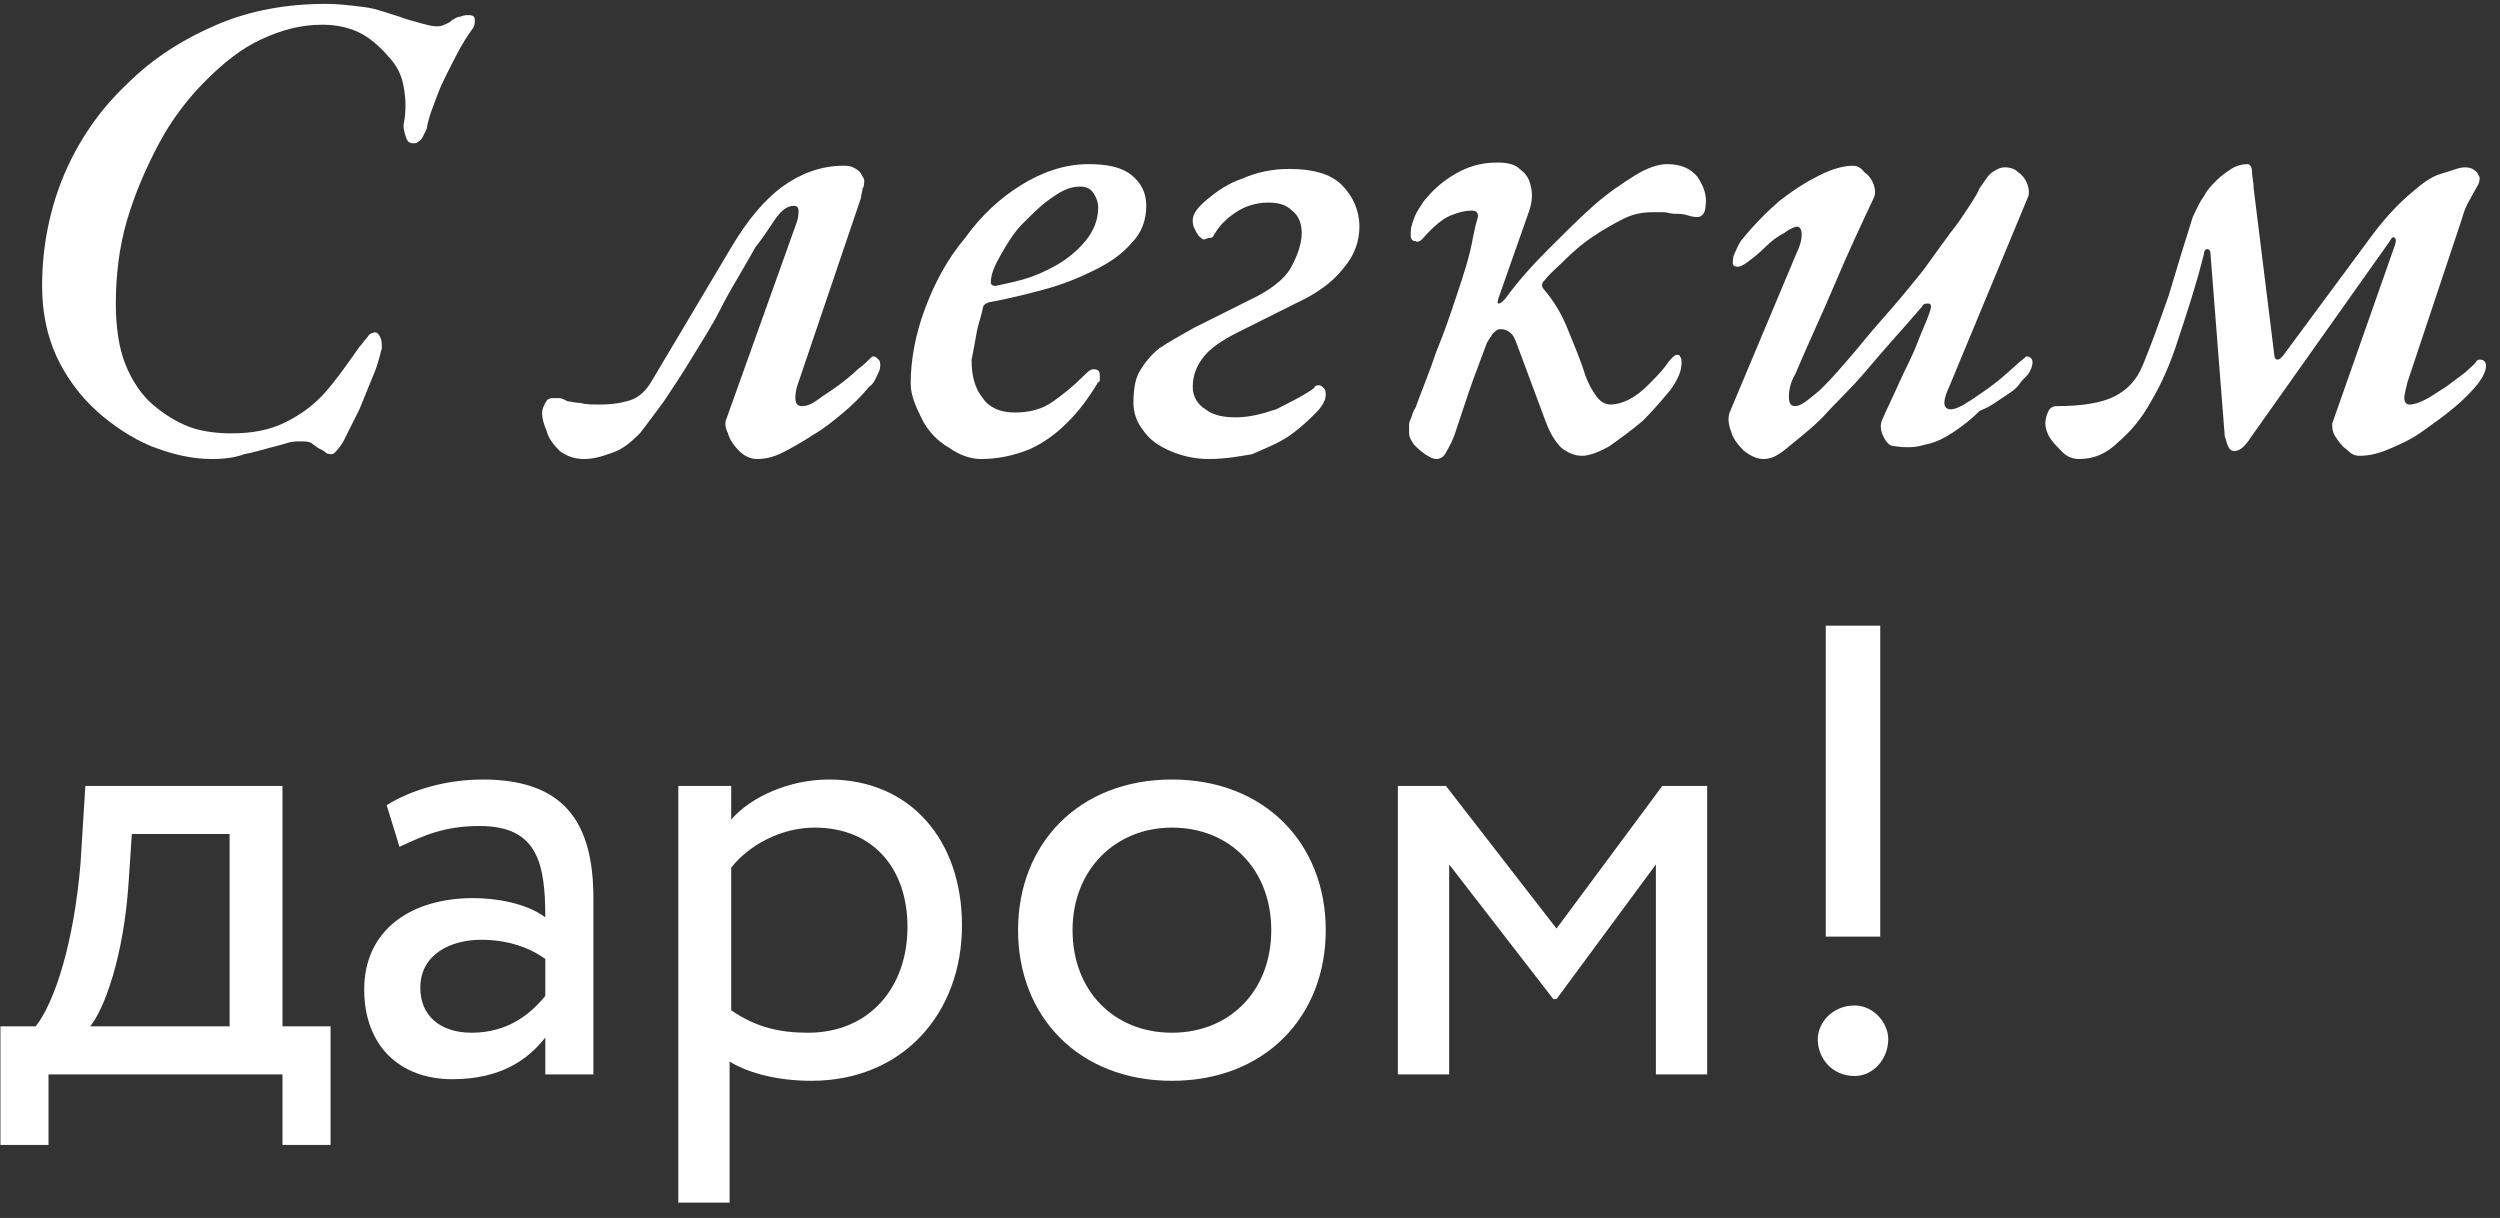
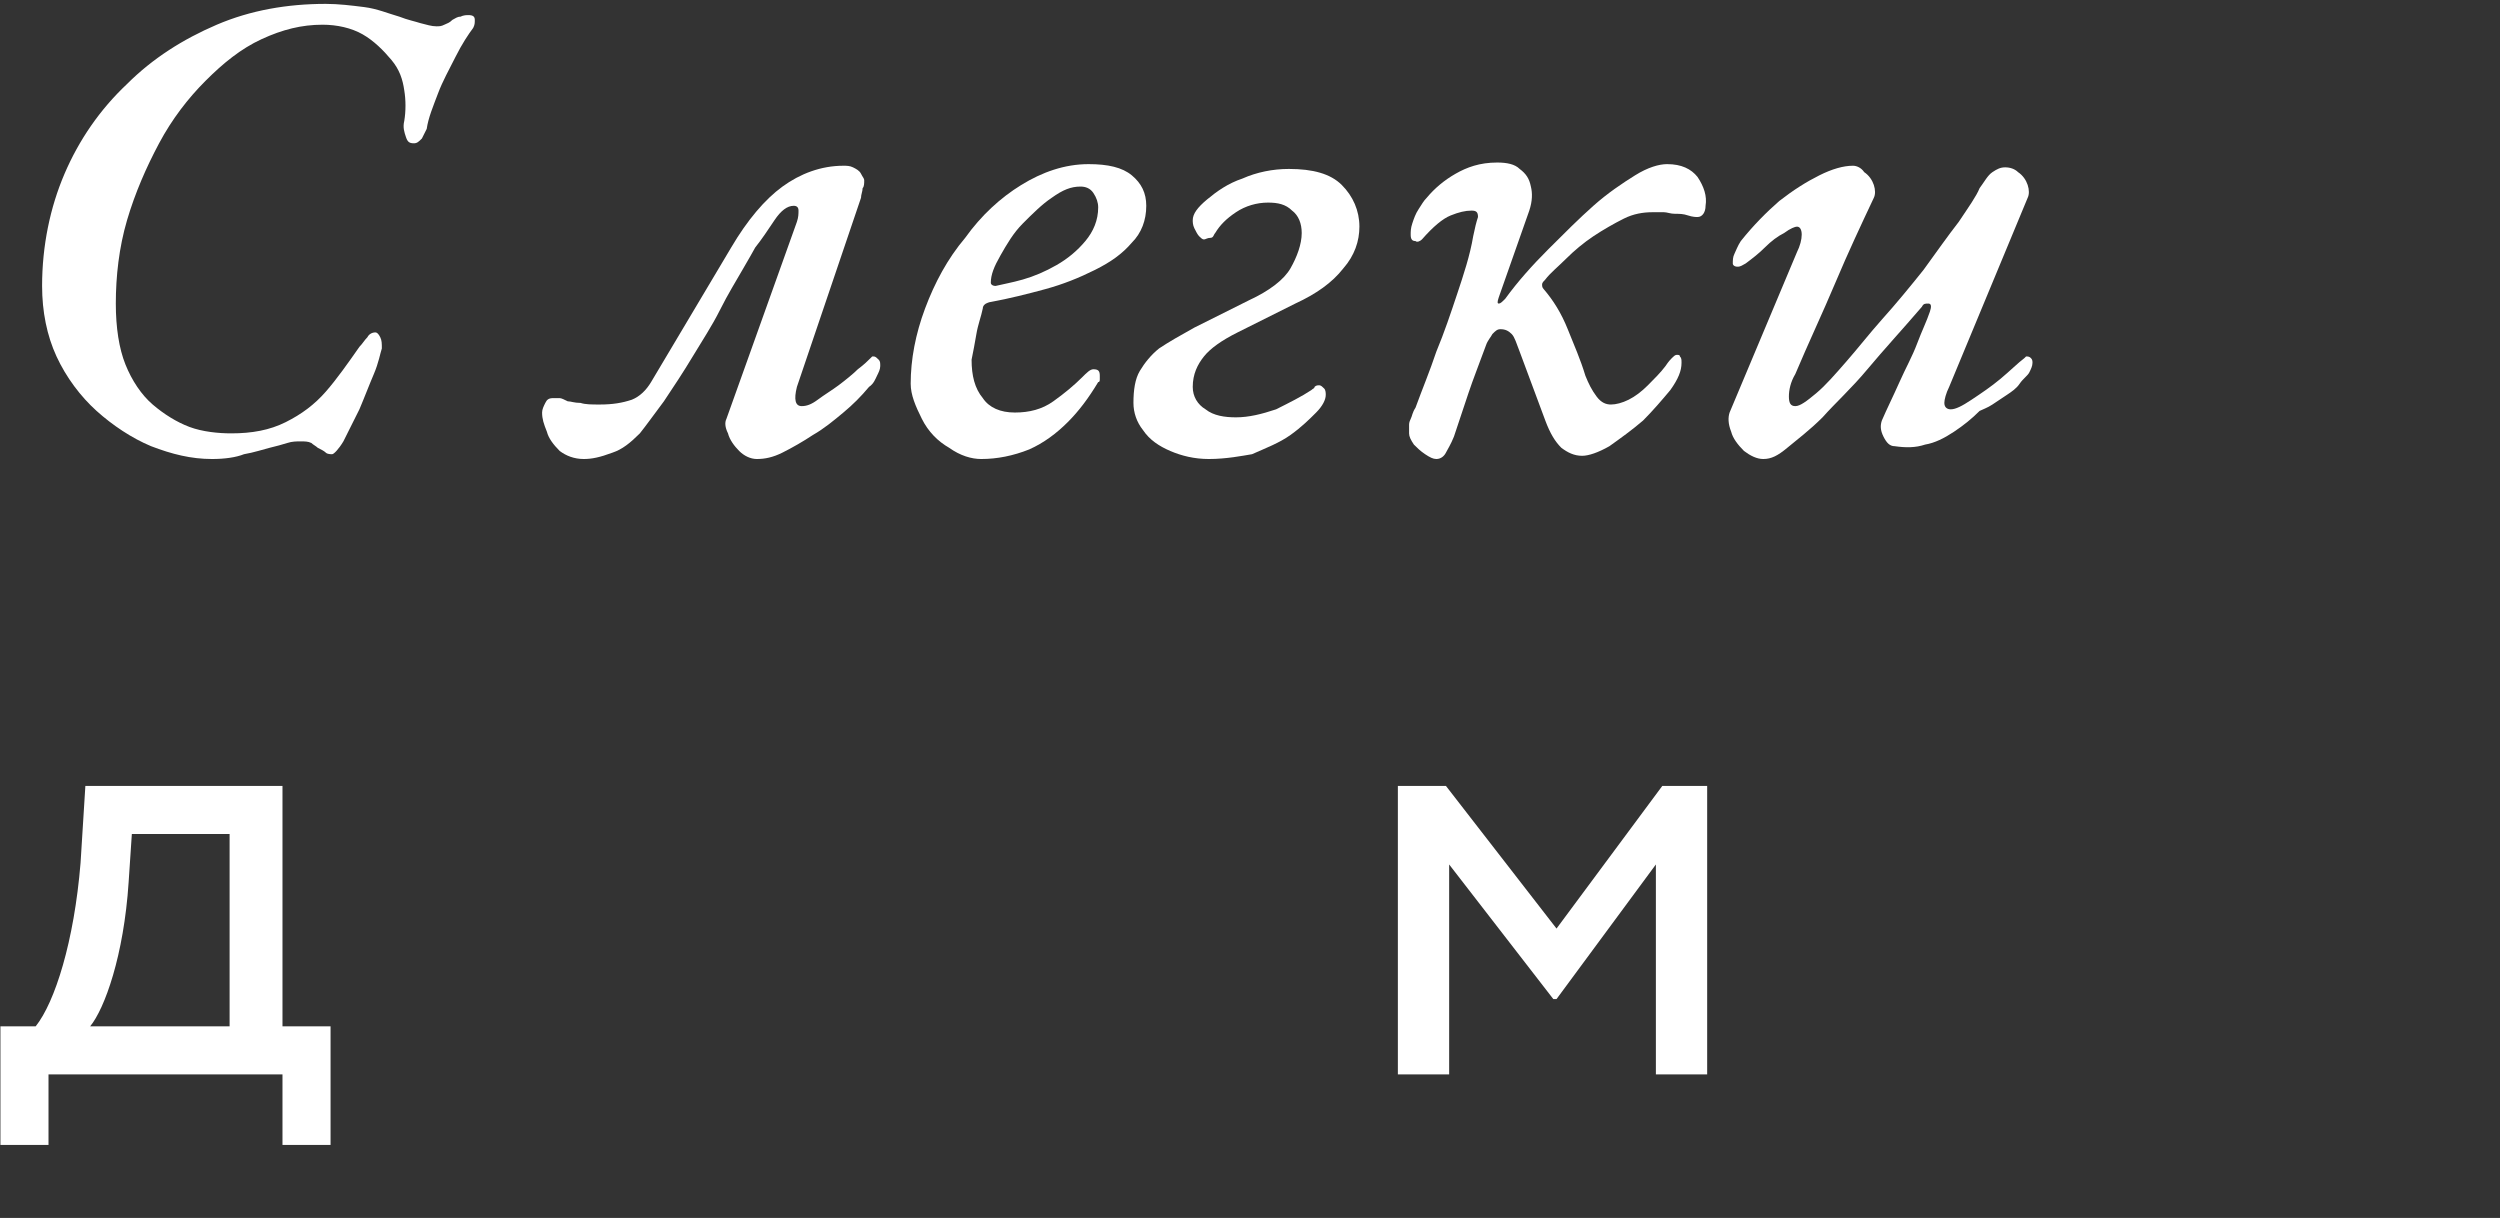
<svg xmlns="http://www.w3.org/2000/svg" width="156" height="76" viewBox="0 0 156 76" fill="none">
  <rect x="0" y="0" width="156" height="76" fill="#333333" stroke="none" />
  <path d="M13.227 28.642C11.927 28.642 10.727 28.342 9.427 27.842C8.227 27.342 7.027 26.542 6.027 25.642C5.027 24.742 4.127 23.542 3.527 22.242C2.927 20.942 2.627 19.442 2.627 17.842C2.627 15.342 3.127 12.942 4.027 10.842C4.927 8.742 6.227 6.842 7.927 5.242C9.527 3.642 11.427 2.442 13.527 1.542C15.627 0.642 17.927 0.242 20.327 0.242C21.127 0.242 21.927 0.342 22.727 0.442C23.527 0.542 24.227 0.842 24.927 1.042C25.427 1.242 25.927 1.342 26.227 1.442C26.627 1.542 26.927 1.642 27.227 1.642C27.427 1.642 27.527 1.642 27.727 1.542C27.927 1.442 28.027 1.442 28.227 1.242C28.427 1.142 28.527 1.042 28.727 1.042C28.927 0.942 29.127 0.942 29.227 0.942C29.527 0.942 29.627 1.042 29.627 1.242C29.627 1.442 29.627 1.542 29.527 1.742C29.227 2.142 28.827 2.742 28.427 3.542C28.027 4.342 27.627 5.042 27.327 5.842C27.027 6.642 26.727 7.342 26.627 8.042C26.527 8.242 26.427 8.442 26.327 8.642C26.127 8.842 26.027 8.942 25.827 8.942C25.527 8.942 25.427 8.842 25.327 8.542C25.227 8.242 25.127 7.942 25.227 7.542C25.327 6.942 25.327 6.242 25.227 5.642C25.127 4.942 24.927 4.342 24.427 3.742C23.927 3.142 23.327 2.542 22.627 2.142C21.927 1.742 21.027 1.542 20.127 1.542C18.827 1.542 17.627 1.842 16.327 2.442C15.027 3.042 13.927 3.942 12.827 5.042C11.727 6.142 10.727 7.442 9.927 8.942C9.127 10.442 8.427 12.042 7.927 13.742C7.427 15.442 7.227 17.242 7.227 18.942C7.227 20.442 7.427 21.742 7.827 22.742C8.227 23.742 8.827 24.642 9.527 25.242C10.227 25.842 11.027 26.342 11.827 26.642C12.627 26.942 13.627 27.042 14.427 27.042C15.727 27.042 16.827 26.842 17.827 26.342C18.827 25.842 19.627 25.242 20.327 24.442C21.027 23.642 21.727 22.642 22.427 21.642C22.627 21.442 22.727 21.242 22.927 21.042C23.027 20.842 23.227 20.742 23.427 20.742C23.527 20.742 23.627 20.842 23.727 21.042C23.827 21.242 23.827 21.442 23.827 21.742C23.727 22.042 23.627 22.642 23.327 23.342C23.027 24.042 22.727 24.842 22.427 25.542C22.027 26.342 21.727 26.942 21.427 27.542C21.127 28.042 20.827 28.342 20.727 28.342C20.627 28.342 20.427 28.342 20.327 28.242C20.227 28.142 20.027 28.042 19.827 27.942C19.727 27.842 19.527 27.742 19.427 27.642C19.227 27.542 19.027 27.542 18.727 27.542C18.527 27.542 18.227 27.542 17.927 27.642C17.627 27.742 17.227 27.842 16.827 27.942C16.427 28.042 15.827 28.242 15.227 28.342C14.727 28.542 14.027 28.642 13.227 28.642Z" fill="white" />
  <path d="M36.427 28.642C35.827 28.642 35.327 28.442 34.927 28.142C34.527 27.742 34.227 27.342 34.127 26.942C33.927 26.442 33.827 26.142 33.827 25.742C33.827 25.542 33.927 25.342 34.027 25.142C34.127 24.942 34.227 24.842 34.527 24.842C34.627 24.842 34.727 24.842 34.927 24.842C35.027 24.842 35.227 24.942 35.427 25.042C35.627 25.042 35.827 25.142 36.227 25.142C36.527 25.242 36.927 25.242 37.427 25.242C38.227 25.242 38.827 25.142 39.427 24.942C39.927 24.742 40.327 24.342 40.627 23.842L45.627 15.442C46.627 13.742 47.727 12.442 48.827 11.642C49.927 10.842 51.227 10.342 52.627 10.342C52.827 10.342 53.027 10.342 53.227 10.442C53.427 10.542 53.627 10.642 53.727 10.842C53.827 11.042 53.927 11.142 53.927 11.242C53.927 11.442 53.927 11.642 53.827 11.742C53.827 11.942 53.727 12.142 53.727 12.342L49.727 24.142C49.527 24.942 49.627 25.342 50.027 25.342C50.327 25.342 50.627 25.242 51.027 24.942C51.427 24.642 51.927 24.342 52.327 24.042C52.727 23.742 53.227 23.342 53.527 23.042C53.927 22.742 54.127 22.542 54.327 22.342C54.427 22.242 54.427 22.242 54.427 22.242H54.527C54.627 22.242 54.727 22.342 54.827 22.442C54.927 22.542 54.927 22.642 54.927 22.842C54.927 23.042 54.827 23.242 54.727 23.442C54.627 23.642 54.527 23.942 54.227 24.142C53.727 24.742 53.227 25.242 52.627 25.742C52.027 26.242 51.427 26.742 50.727 27.142C50.127 27.542 49.427 27.942 48.827 28.242C48.227 28.542 47.727 28.642 47.227 28.642C46.827 28.642 46.427 28.442 46.127 28.142C45.827 27.842 45.527 27.442 45.427 27.042C45.227 26.642 45.227 26.342 45.327 26.142L49.727 13.842C49.827 13.542 49.827 13.342 49.827 13.142C49.827 12.942 49.727 12.842 49.527 12.842C49.127 12.842 48.727 13.142 48.327 13.742C47.927 14.342 47.527 14.942 47.127 15.442C47.027 15.642 46.727 16.142 46.327 16.842C45.927 17.542 45.427 18.342 44.927 19.342C44.427 20.342 43.827 21.242 43.227 22.242C42.627 23.242 42.027 24.142 41.427 25.042C40.827 25.842 40.327 26.542 39.927 27.042C39.327 27.642 38.827 28.042 38.227 28.242C37.427 28.542 36.927 28.642 36.427 28.642Z" fill="white" />
  <path d="M61.227 28.642C60.627 28.642 59.927 28.442 59.227 27.942C58.527 27.542 57.927 26.942 57.527 26.142C57.127 25.342 56.827 24.642 56.827 23.942C56.827 22.442 57.127 20.842 57.727 19.242C58.327 17.642 59.127 16.142 60.227 14.842C61.227 13.442 62.427 12.342 63.727 11.542C65.027 10.742 66.427 10.242 67.927 10.242C69.127 10.242 70.027 10.442 70.627 10.942C71.227 11.442 71.527 12.042 71.527 12.842C71.527 13.742 71.227 14.542 70.627 15.142C70.027 15.842 69.327 16.342 68.327 16.842C67.327 17.342 66.327 17.742 65.227 18.042C64.127 18.342 62.927 18.642 61.827 18.842C61.727 18.842 61.527 18.942 61.527 18.942C61.527 18.942 61.327 19.042 61.327 19.242C61.227 19.742 61.027 20.242 60.927 20.842C60.827 21.442 60.727 21.942 60.627 22.442C60.627 23.442 60.827 24.242 61.327 24.842C61.727 25.442 62.427 25.742 63.327 25.742C64.227 25.742 65.027 25.542 65.727 25.042C66.427 24.542 67.027 24.042 67.527 23.542C67.827 23.242 68.027 23.042 68.227 23.042C68.527 23.042 68.627 23.142 68.627 23.442C68.627 23.542 68.627 23.542 68.627 23.642C68.627 23.742 68.627 23.842 68.527 23.842C67.927 24.842 67.327 25.642 66.627 26.342C65.927 27.042 65.127 27.642 64.227 28.042C63.227 28.442 62.227 28.642 61.227 28.642ZM62.127 17.842C62.527 17.742 63.127 17.642 63.827 17.442C64.527 17.242 65.227 16.942 65.927 16.542C66.627 16.142 67.227 15.642 67.727 15.042C68.227 14.442 68.527 13.742 68.527 12.942C68.527 12.642 68.427 12.342 68.227 12.042C68.027 11.742 67.727 11.642 67.427 11.642C66.827 11.642 66.327 11.842 65.627 12.342C65.027 12.742 64.427 13.342 63.827 13.942C63.227 14.542 62.827 15.242 62.427 15.942C62.027 16.642 61.827 17.142 61.827 17.642C61.827 17.742 61.927 17.842 62.127 17.842Z" fill="white" />
  <path d="M75.427 28.642C74.527 28.642 73.727 28.442 73.027 28.142C72.327 27.842 71.727 27.442 71.327 26.842C70.927 26.342 70.727 25.742 70.727 25.142C70.727 24.342 70.827 23.642 71.127 23.142C71.427 22.642 71.827 22.142 72.327 21.742C72.927 21.342 73.627 20.942 74.527 20.442L77.927 18.742C79.227 18.142 80.127 17.442 80.527 16.742C80.927 16.042 81.227 15.242 81.227 14.542C81.227 13.942 81.027 13.442 80.627 13.142C80.227 12.742 79.727 12.642 79.127 12.642C78.427 12.642 77.727 12.842 77.127 13.242C76.527 13.642 76.127 14.042 75.827 14.542C75.727 14.642 75.727 14.842 75.527 14.842C75.327 14.842 75.227 14.942 75.127 14.942C75.027 14.942 74.927 14.842 74.827 14.742C74.727 14.642 74.627 14.442 74.527 14.242C74.427 14.042 74.427 13.842 74.427 13.742C74.427 13.342 74.727 12.942 75.327 12.442C75.927 11.942 76.627 11.442 77.527 11.142C78.427 10.742 79.427 10.542 80.427 10.542C81.927 10.542 83.027 10.842 83.727 11.542C84.427 12.242 84.827 13.142 84.827 14.142C84.827 15.042 84.527 15.942 83.827 16.742C83.127 17.642 82.127 18.342 80.827 18.942L77.227 20.742C76.227 21.242 75.527 21.742 75.127 22.242C74.727 22.742 74.427 23.342 74.427 24.142C74.427 24.742 74.727 25.242 75.227 25.542C75.727 25.942 76.427 26.042 77.127 26.042C77.927 26.042 78.727 25.842 79.627 25.542C80.427 25.142 81.227 24.742 81.827 24.342C81.927 24.242 82.027 24.242 82.027 24.142C82.127 24.042 82.227 24.042 82.327 24.042C82.427 24.042 82.527 24.142 82.627 24.242C82.727 24.342 82.727 24.542 82.727 24.642C82.727 24.942 82.527 25.342 82.127 25.742C81.727 26.142 81.227 26.642 80.527 27.142C79.827 27.642 79.027 27.942 78.127 28.342C77.527 28.442 76.527 28.642 75.427 28.642Z" fill="white" />
  <path d="M89.627 28.642C89.427 28.642 89.227 28.542 88.927 28.342C88.627 28.142 88.427 27.942 88.227 27.742C88.027 27.442 87.927 27.242 87.927 27.042C87.927 26.742 87.927 26.642 87.927 26.542C87.927 26.442 87.927 26.342 88.027 26.142C88.127 25.942 88.127 25.742 88.327 25.442C88.727 24.342 89.227 23.142 89.627 21.942C90.127 20.742 90.527 19.542 90.927 18.342C91.327 17.142 91.727 15.942 91.927 14.742C92.027 14.242 92.127 13.842 92.227 13.542C92.227 13.242 92.127 13.142 91.827 13.142C91.427 13.142 91.027 13.242 90.527 13.442C90.027 13.642 89.427 14.142 88.727 14.942C88.627 15.042 88.427 15.142 88.327 15.042C88.127 15.042 88.027 14.942 88.027 14.642C88.027 14.442 88.027 14.242 88.127 13.942C88.227 13.642 88.327 13.342 88.527 13.042C88.727 12.742 88.827 12.542 89.027 12.342C89.527 11.742 90.127 11.242 90.827 10.842C91.527 10.442 92.327 10.142 93.427 10.142C94.027 10.142 94.527 10.242 94.827 10.542C95.227 10.842 95.427 11.142 95.527 11.642C95.627 12.042 95.627 12.542 95.427 13.142L93.527 18.542C93.427 18.842 93.427 18.942 93.527 18.942C93.627 18.942 93.727 18.842 93.927 18.642C94.727 17.542 95.627 16.542 96.627 15.542C97.627 14.542 98.527 13.642 99.427 12.842C100.327 12.042 101.227 11.442 102.027 10.942C102.827 10.442 103.527 10.242 104.027 10.242C104.927 10.242 105.527 10.542 105.927 11.042C106.327 11.642 106.527 12.242 106.427 12.842C106.427 13.242 106.227 13.542 105.927 13.542C105.827 13.542 105.627 13.542 105.327 13.442C105.027 13.342 104.827 13.342 104.527 13.342C104.227 13.342 104.027 13.242 103.827 13.242C103.627 13.242 103.327 13.242 103.127 13.242C102.527 13.242 101.927 13.342 101.327 13.642C100.727 13.942 100.027 14.342 99.427 14.742C98.827 15.142 98.227 15.642 97.727 16.142C97.227 16.642 96.727 17.042 96.427 17.442C96.327 17.542 96.227 17.642 96.227 17.742C96.227 17.842 96.227 17.942 96.327 18.042C96.927 18.742 97.427 19.542 97.827 20.542C98.227 21.542 98.627 22.442 98.927 23.442C99.127 23.942 99.327 24.342 99.627 24.742C99.927 25.142 100.227 25.242 100.527 25.242C100.827 25.242 101.227 25.142 101.627 24.942C102.027 24.742 102.427 24.442 102.827 24.042C103.227 23.642 103.627 23.242 103.927 22.842C104.127 22.542 104.227 22.442 104.327 22.342C104.427 22.242 104.527 22.142 104.627 22.142C104.727 22.142 104.827 22.142 104.827 22.242C104.927 22.342 104.927 22.442 104.927 22.642C104.927 23.142 104.727 23.642 104.227 24.342C103.727 24.942 103.127 25.642 102.527 26.242C101.827 26.842 101.127 27.342 100.427 27.842C99.727 28.242 99.127 28.442 98.727 28.442C98.227 28.442 97.827 28.242 97.427 27.942C97.027 27.542 96.727 27.042 96.427 26.242L94.827 21.942C94.627 21.442 94.527 21.042 94.327 20.842C94.127 20.642 93.927 20.542 93.627 20.542C93.427 20.542 93.327 20.642 93.127 20.842C93.027 21.042 92.827 21.242 92.727 21.542C92.327 22.642 91.927 23.642 91.627 24.542C91.327 25.442 91.027 26.342 90.727 27.242C90.527 27.742 90.327 28.042 90.227 28.242C90.127 28.442 89.927 28.642 89.627 28.642Z" fill="white" />
  <path d="M110.027 28.642C109.627 28.642 109.227 28.442 108.827 28.142C108.427 27.742 108.127 27.342 108.027 26.942C107.827 26.442 107.827 26.042 107.927 25.742L112.127 15.742C112.327 15.342 112.427 14.942 112.427 14.642C112.427 14.342 112.327 14.142 112.127 14.142C112.027 14.142 111.727 14.242 111.327 14.542C110.927 14.742 110.527 15.042 110.127 15.442C109.727 15.842 109.327 16.142 108.927 16.442C108.727 16.542 108.627 16.642 108.427 16.642C108.227 16.642 108.127 16.542 108.127 16.442C108.127 16.242 108.127 16.042 108.227 15.842C108.327 15.642 108.427 15.342 108.627 15.042C109.427 14.042 110.227 13.242 111.027 12.542C111.927 11.842 112.727 11.342 113.527 10.942C114.327 10.542 115.027 10.342 115.627 10.342C115.827 10.342 116.127 10.442 116.327 10.742C116.627 10.942 116.827 11.242 116.927 11.542C117.027 11.842 117.027 12.142 116.927 12.342C116.127 14.042 115.327 15.742 114.527 17.642C113.727 19.542 112.827 21.442 112.027 23.342C111.727 23.842 111.627 24.342 111.627 24.742C111.627 25.142 111.727 25.342 112.027 25.342C112.327 25.342 112.727 25.042 113.327 24.542C113.927 24.042 114.527 23.342 115.227 22.542C115.927 21.742 116.627 20.842 117.427 19.942C118.327 18.942 119.227 17.842 120.027 16.842C120.827 15.742 121.527 14.742 122.227 13.842C122.827 12.942 123.327 12.242 123.527 11.742C123.827 11.342 124.027 10.942 124.327 10.742C124.627 10.542 124.827 10.442 125.127 10.442C125.427 10.442 125.727 10.542 125.927 10.742C126.227 10.942 126.427 11.242 126.527 11.542C126.627 11.842 126.627 12.142 126.527 12.342L121.627 24.142C121.427 24.542 121.327 24.942 121.327 25.142C121.327 25.442 121.527 25.542 121.727 25.542C122.027 25.542 122.427 25.342 123.027 24.942C123.627 24.542 124.227 24.142 124.827 23.642C125.427 23.142 125.927 22.642 126.327 22.342C126.427 22.242 126.427 22.242 126.427 22.242C126.527 22.242 126.627 22.242 126.727 22.342C126.827 22.442 126.827 22.542 126.827 22.642C126.827 22.842 126.727 23.042 126.627 23.242C126.527 23.442 126.227 23.642 126.027 23.942C125.827 24.242 125.527 24.442 125.227 24.642C124.927 24.842 124.627 25.042 124.327 25.242C124.027 25.442 123.727 25.542 123.527 25.642C123.027 26.142 122.527 26.542 121.927 26.942C121.327 27.342 120.727 27.642 120.127 27.742C119.527 27.942 118.927 27.942 118.227 27.842C117.927 27.842 117.727 27.642 117.527 27.242C117.327 26.842 117.327 26.542 117.427 26.242C117.727 25.542 118.127 24.742 118.527 23.842C118.927 22.942 119.327 22.242 119.627 21.442C119.927 20.642 120.227 20.042 120.427 19.442C120.527 19.142 120.527 18.942 120.327 18.942C120.127 18.942 120.027 18.942 119.927 19.142C118.727 20.542 117.527 21.842 116.527 23.042C115.527 24.242 114.527 25.142 113.727 26.042C112.927 26.842 112.127 27.442 111.527 27.942C110.927 28.442 110.527 28.642 110.027 28.642Z" fill="white" />
-   <path d="M129.727 28.642C129.427 28.642 129.027 28.542 128.727 28.242C128.427 27.942 128.127 27.642 127.927 27.342C127.727 27.042 127.627 26.642 127.627 26.442C127.627 26.142 127.727 25.842 127.827 25.642C127.927 25.442 128.127 25.342 128.327 25.342C129.927 25.342 131.127 25.142 131.927 24.742C132.727 24.342 133.327 23.742 133.727 22.742C134.227 21.542 134.727 20.142 135.327 18.442C135.827 16.742 136.327 15.142 136.827 13.542C137.027 13.142 137.227 12.642 137.527 12.242C137.727 11.842 138.027 11.542 138.327 11.242C138.627 10.942 138.927 10.742 139.227 10.542C139.527 10.342 139.927 10.242 140.227 10.242C140.427 10.242 140.527 10.442 140.527 10.742C140.527 11.042 140.627 11.342 140.627 11.742L141.927 22.242C141.927 22.342 142.027 22.442 142.127 22.442C142.227 22.442 142.327 22.342 142.427 22.242L147.827 14.942C148.627 13.842 149.427 12.942 150.227 12.242C151.027 11.542 151.627 11.042 152.327 10.842C153.027 10.642 153.427 10.442 153.827 10.442C154.127 10.442 154.327 10.542 154.427 10.642C154.627 10.742 154.627 10.942 154.727 11.042C154.727 11.242 154.727 11.342 154.627 11.542C154.527 11.742 154.327 12.042 154.127 12.442C153.927 12.742 153.727 13.242 153.627 13.642L150.227 23.842C150.127 24.242 150.027 24.642 150.027 24.842C150.027 25.042 150.127 25.242 150.327 25.242C150.627 25.242 150.927 25.142 151.327 24.942C151.727 24.742 152.127 24.442 152.627 24.142C153.027 23.842 153.427 23.542 153.827 23.242C154.127 22.942 154.427 22.742 154.527 22.542C154.627 22.442 154.627 22.442 154.727 22.442C154.827 22.442 154.927 22.442 155.027 22.542C155.127 22.642 155.127 22.742 155.127 22.842C155.127 23.142 154.927 23.542 154.627 23.942C154.227 24.442 153.727 24.942 153.127 25.442C152.527 25.942 151.827 26.442 151.127 26.942C150.427 27.442 149.727 27.742 149.027 28.042C148.327 28.342 147.727 28.442 147.227 28.442C146.927 28.442 146.727 28.342 146.427 28.042C146.127 27.842 145.927 27.542 145.727 27.242C145.527 26.942 145.527 26.642 145.527 26.442L149.427 15.342C149.527 15.042 149.527 14.942 149.427 14.842C149.327 14.742 149.227 14.842 149.127 15.042L140.627 27.042C140.427 27.342 140.227 27.642 140.027 27.842C139.827 28.042 139.627 28.142 139.427 28.142C139.227 28.142 139.127 28.042 139.027 27.842C138.927 27.642 138.927 27.442 138.827 27.242L137.927 15.742C137.927 15.642 137.827 15.542 137.727 15.542C137.627 15.542 137.527 15.642 137.527 15.842C137.027 17.842 136.427 19.642 135.927 21.142C135.427 22.742 134.827 24.042 134.227 25.042C133.627 26.142 132.927 26.942 132.227 27.542C131.427 28.342 130.627 28.642 129.727 28.642Z" fill="white" />
  <path d="M0.027 64.042H2.227C3.427 62.542 4.627 58.742 5.027 53.842L5.327 49.042H17.627V64.042H20.627V71.442H17.627V67.042H3.027V71.442H0.027V64.042V64.042ZM5.627 64.042H14.327V52.042H8.227L8.027 55.042C7.727 59.642 6.527 62.942 5.627 64.042Z" fill="white" />
-   <path d="M24.127 50.242C25.727 49.242 27.927 48.642 30.127 48.642C35.227 48.642 37.027 51.342 37.027 56.042V67.042H34.027V64.742C32.927 66.142 31.227 67.342 28.227 67.342C24.927 67.342 22.727 65.242 22.727 61.742C22.727 58.042 25.627 56.042 29.527 56.042C30.927 56.042 32.827 56.342 34.027 57.242C34.027 53.842 33.527 51.542 29.927 51.542C27.727 51.542 26.427 52.142 24.927 52.842L24.127 50.242ZM34.027 62.142V59.842C32.927 59.042 31.527 58.642 30.027 58.642C28.127 58.642 26.227 59.542 26.227 61.642C26.227 63.342 27.427 64.442 29.427 64.442C31.727 64.442 33.127 63.242 34.027 62.142Z" fill="white" />
-   <path d="M42.427 49.042H45.627V51.142C46.827 49.742 49.227 48.642 51.727 48.642C56.827 48.642 60.027 52.442 60.027 57.742C60.027 63.242 56.327 67.442 50.627 67.442C48.727 67.442 46.827 67.042 45.527 66.242V75.042H42.327V49.042H42.427ZM45.627 54.142V63.042C47.227 64.142 48.727 64.442 50.427 64.442C54.227 64.442 56.627 61.642 56.627 57.842C56.627 54.242 54.527 51.642 50.827 51.642C48.727 51.642 46.727 52.742 45.627 54.142Z" fill="white" />
-   <path d="M73.127 48.642C78.927 48.642 82.727 52.642 82.727 58.042C82.727 63.442 78.927 67.442 73.127 67.442C67.327 67.442 63.527 63.442 63.527 58.042C63.527 52.642 67.327 48.642 73.127 48.642ZM73.127 64.442C76.727 64.442 79.327 61.842 79.327 58.042C79.327 54.242 76.727 51.642 73.127 51.642C69.627 51.642 66.927 54.242 66.927 58.042C66.927 61.842 69.527 64.442 73.127 64.442Z" fill="white" />
  <path d="M87.327 49.042H90.227L97.127 57.942L103.727 49.042H106.527V67.042H103.327V53.942L97.127 62.342H96.927L90.427 53.942V67.042H87.227V49.042H87.327Z" fill="white" />
-   <path d="M115.727 62.742C116.927 62.742 117.827 63.842 117.827 64.842C117.827 66.042 116.927 67.142 115.727 67.142C114.327 67.142 113.427 66.042 113.427 64.842C113.427 63.842 114.327 62.742 115.727 62.742ZM113.927 39.042H117.327V58.442H113.927V39.042Z" fill="white" />
</svg>